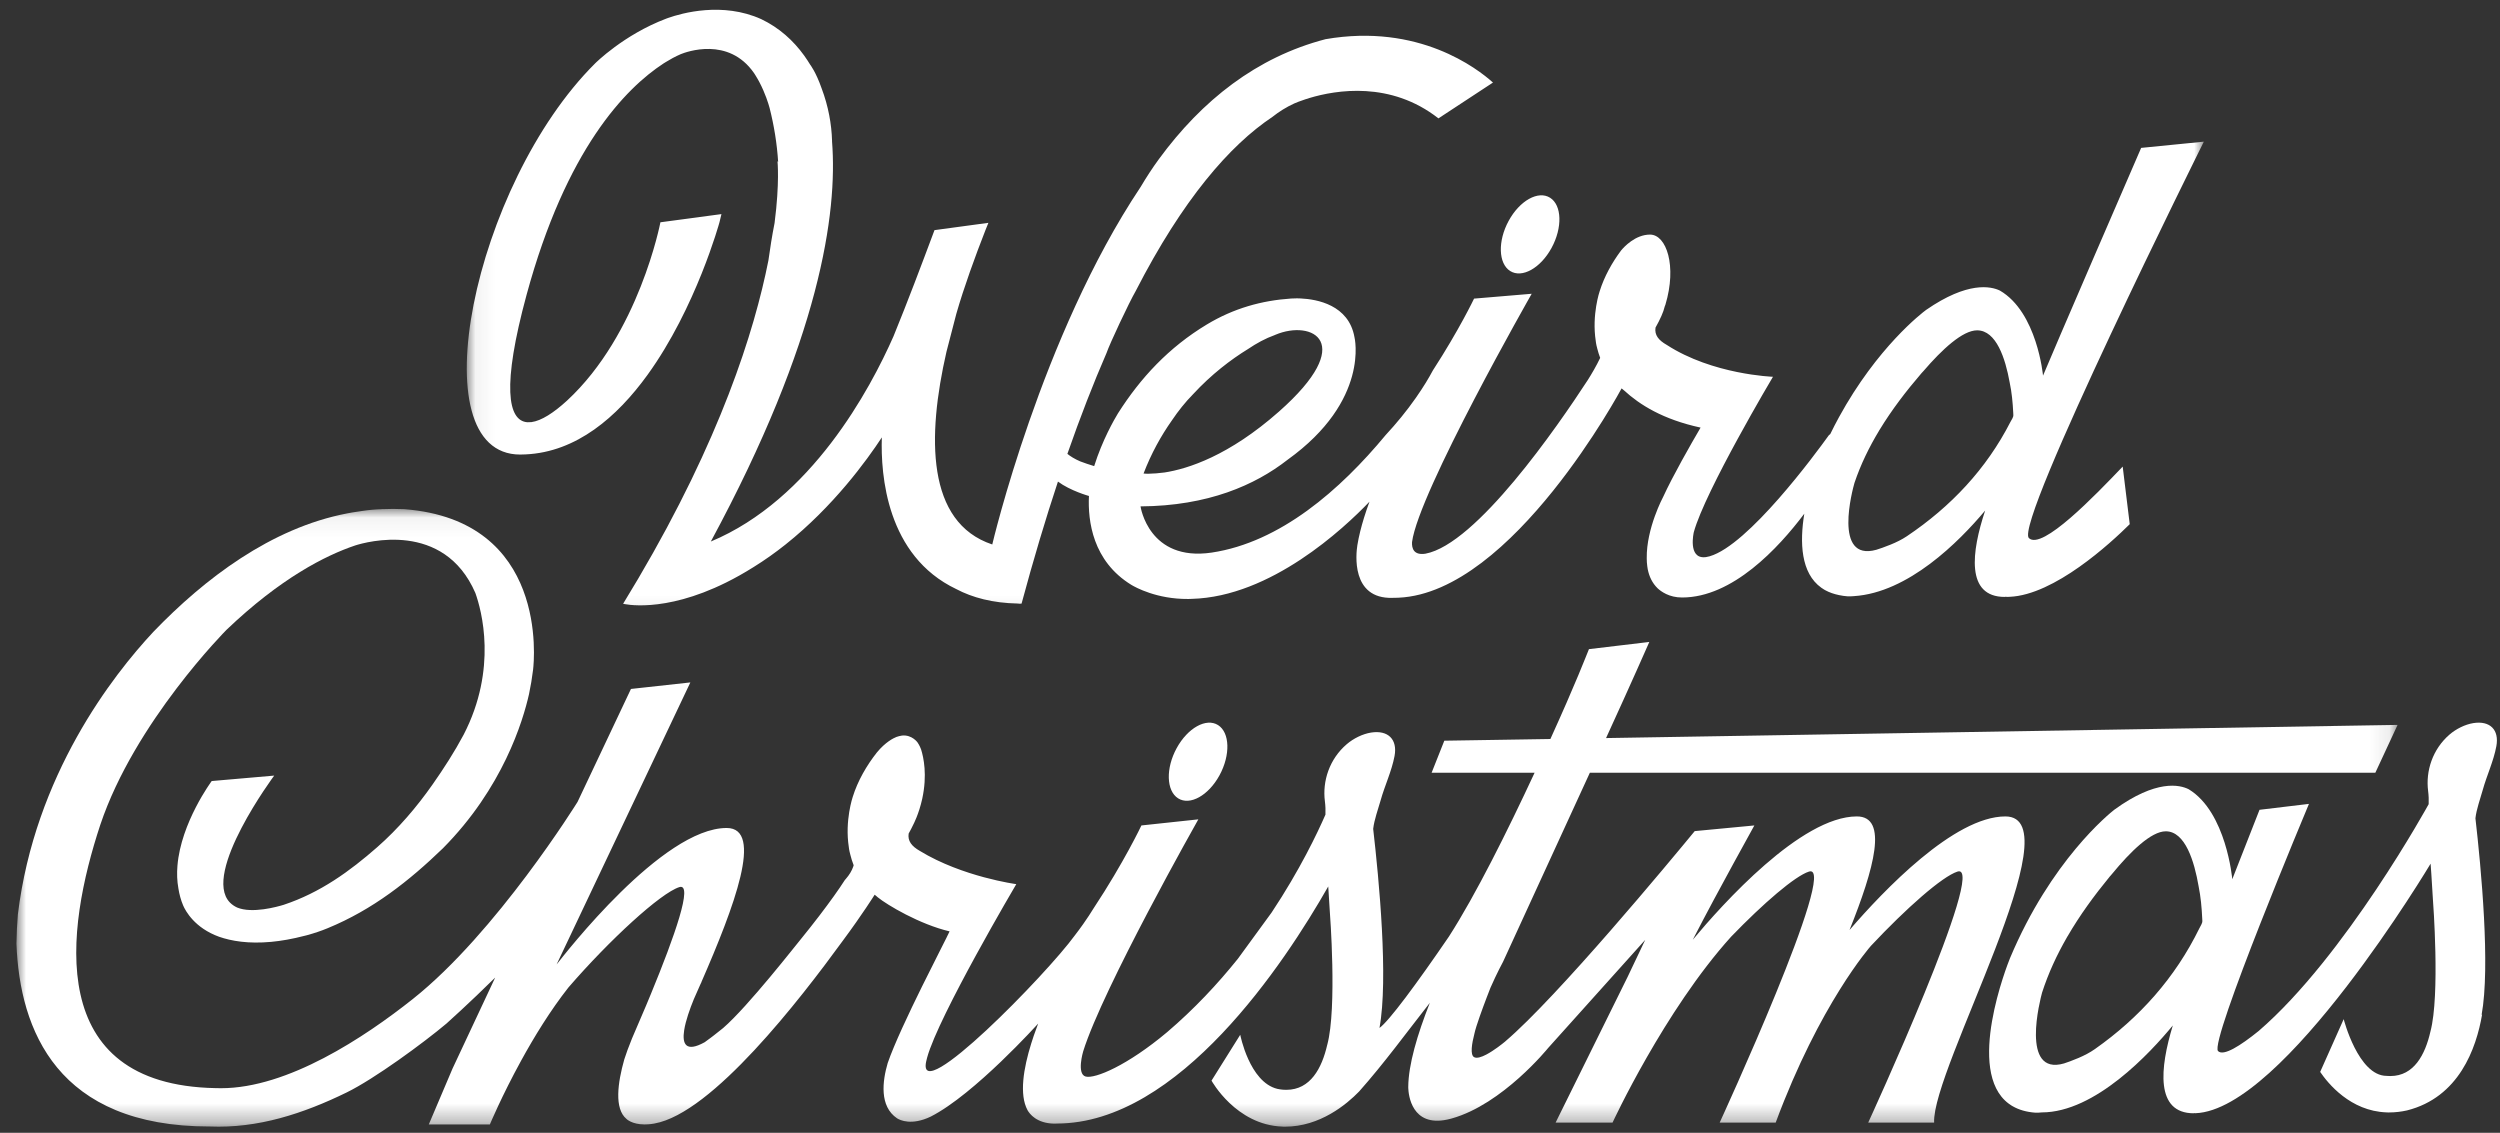
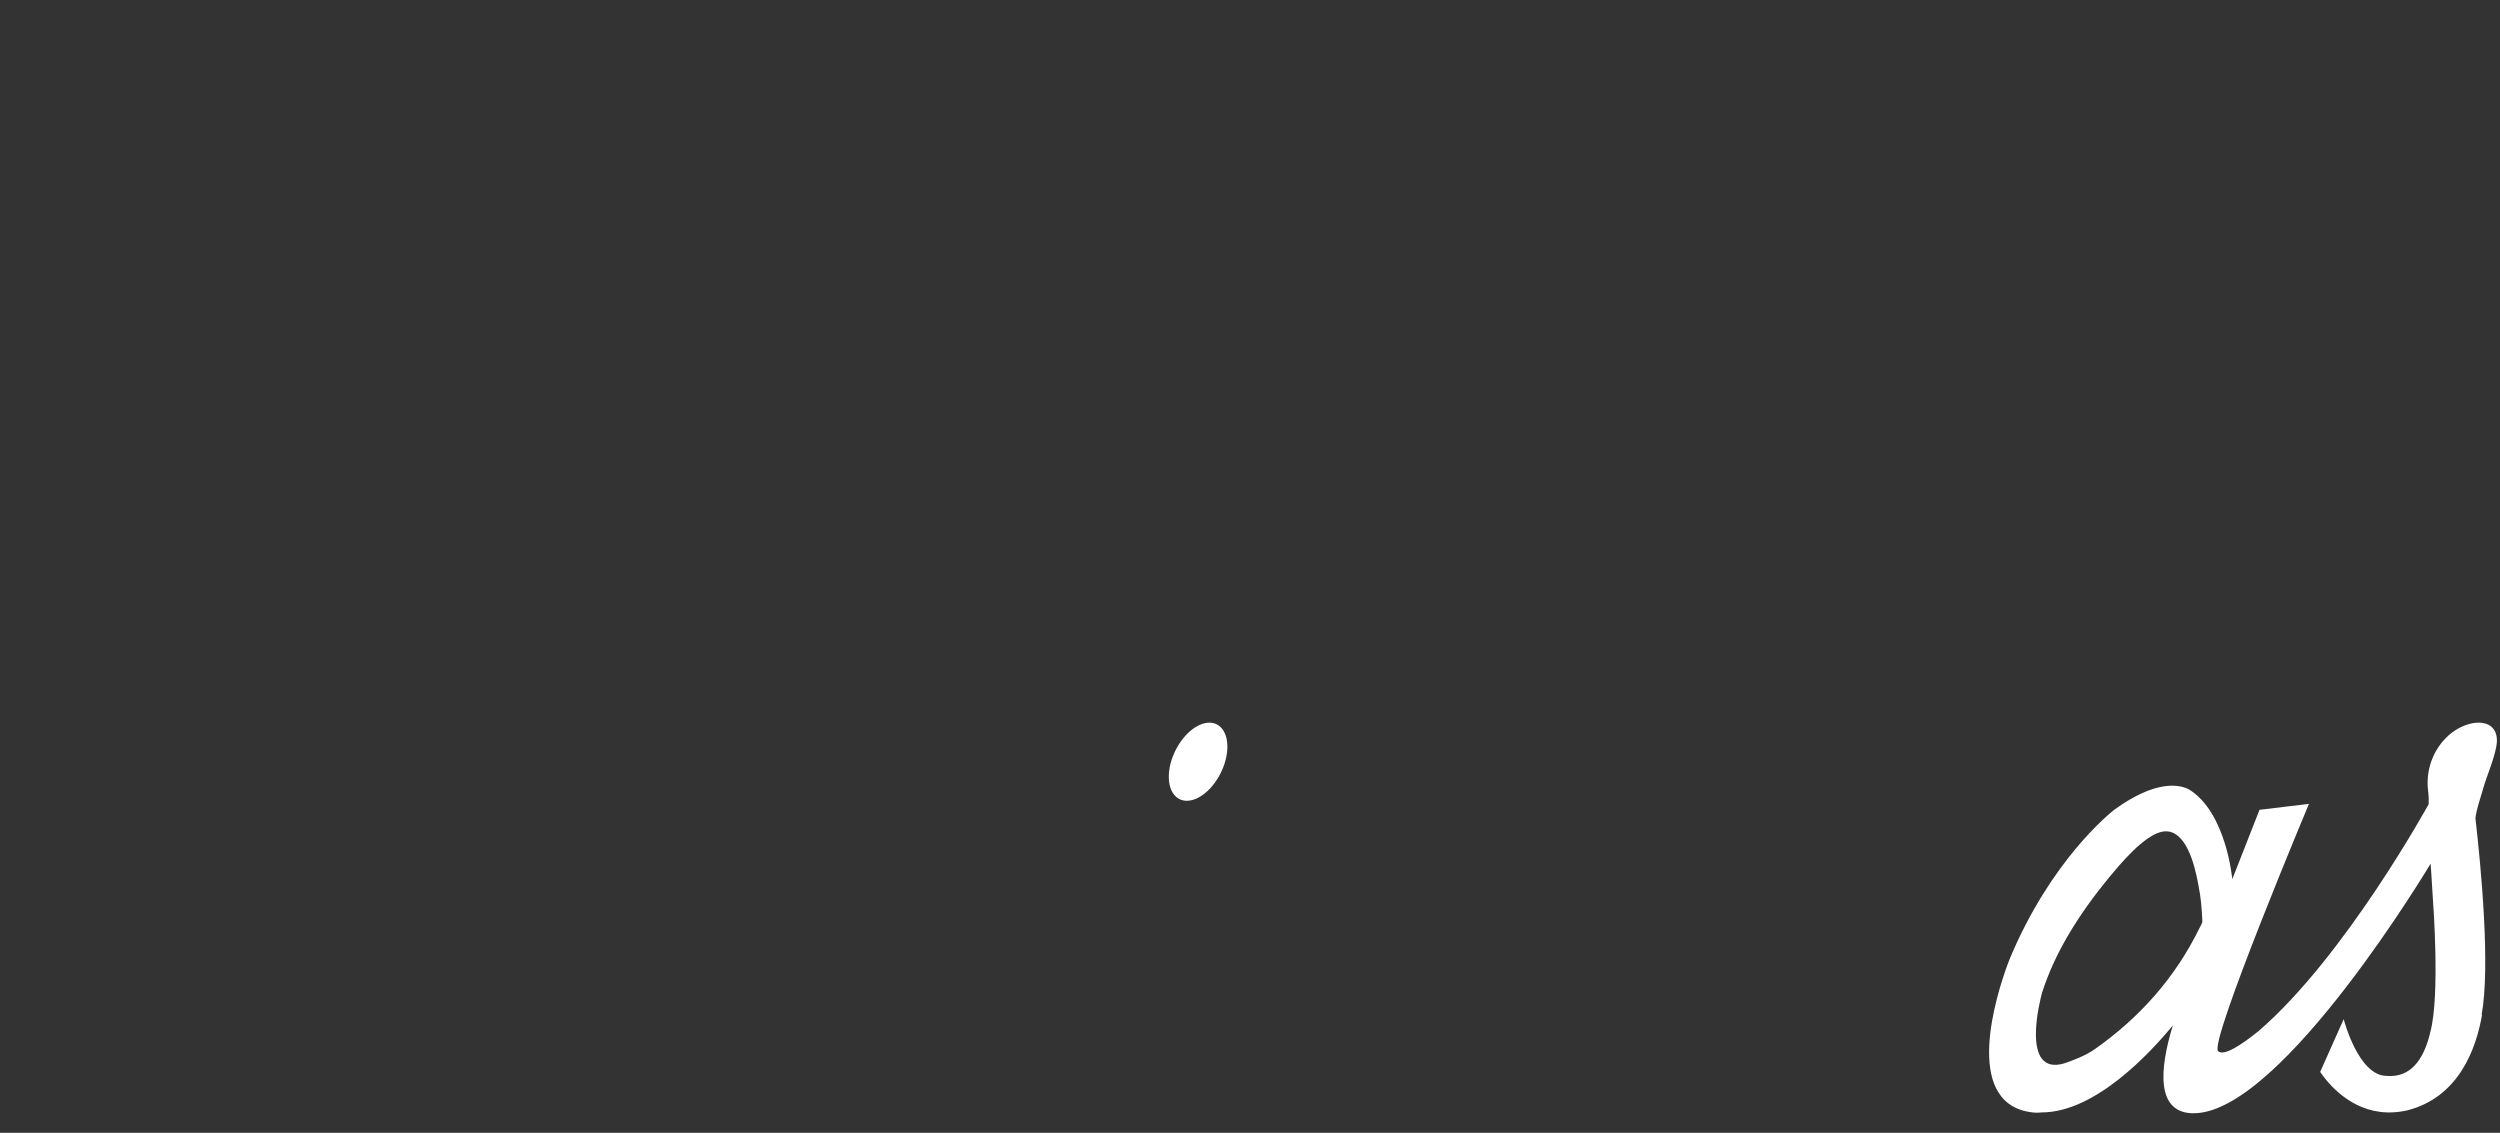
<svg xmlns="http://www.w3.org/2000/svg" xmlns:xlink="http://www.w3.org/1999/xlink" width="128px" height="58px" viewBox="0 0 128 58" version="1.1">
  <rect x="0" y="0" width="128" height="58" fill="#333333" stroke="none" />
  <title>Logo Text</title>
  <desc>Created with Sketch.</desc>
  <defs>
    <polygon id="path-1" points="4.88e-05 0.056 121.914 0.056 121.914 31.686 4.88e-05 31.686" />
-     <polygon id="path-3" points="0.057 0.197 88.995 0.197 88.995 33.896 0.057 33.896" />
  </defs>
  <g id="Working-File" stroke="none" stroke-width="1" fill="none" fill-rule="evenodd">
    <g id="Grid" transform="translate(-65, -32)">
      <g id="Logo-Text" transform="translate(65, 30)">
        <path d="M112.609,49.526 C111.37,52.063 109.54,54.109 107.256,55.715 C107.001,55.894 106.721,56.038 106.428,56.164 C106.304,56.21 106.161,56.267 105.995,56.337 C105.89,56.375 105.784,56.412 105.678,56.448 C103.43,57.099 104.463,53.155 104.553,52.825 C104.874,51.829 105.31,50.89 105.827,49.992 L105.825,49.991 C105.825,49.991 105.839,49.97 105.863,49.932 C106.483,48.865 107.218,47.856 108.017,46.883 C108.052,46.841 108.089,46.801 108.125,46.76 C109.08,45.596 110.139,44.563 110.888,44.563 C111.88,44.563 112.349,46.091 112.57,47.384 C112.679,47.921 112.728,48.474 112.754,49.032 C112.758,49.109 112.76,49.153 112.76,49.153 C112.765,49.276 112.667,49.405 112.609,49.526 M127.813,40.207 C127.969,39.364 127.485,38.889 126.638,39.022 C126.207,39.091 125.749,39.322 125.415,39.61 C124.546,40.361 124.188,41.477 124.32,42.502 C124.35,42.737 124.357,42.959 124.348,43.173 C124.348,43.173 120.07,50.973 115.645,54.785 C114.714,55.538 113.843,56.094 113.564,55.815 C113.104,55.353 118.218,43.159 118.218,43.159 L115.687,43.462 C115.579,43.724 114.651,46.091 114.293,47.016 C114.293,47.016 113.993,43.58 112.062,42.41 C111.6,42.176 110.399,41.899 108.255,43.456 C108.001,43.654 105.012,46.055 102.911,51.06 C102.779,51.387 100.617,56.843 102.843,58.504 C102.888,58.537 102.934,58.568 102.98,58.598 C102.989,58.603 102.998,58.609 103.007,58.615 C103.021,58.624 103.036,58.632 103.05,58.64 C103.363,58.82 103.747,58.936 104.218,58.97 L104.218,58.97 C104.324,58.972 104.432,58.967 104.54,58.955 C107.273,58.955 110.093,55.908 111.248,54.503 C110.584,56.683 110.343,59 112.32,59 L112.32,58.991 C112.351,58.994 112.382,58.995 112.414,58.996 C116.923,58.823 124.447,46.22 124.447,46.22 C124.447,46.22 124.508,47.022 124.566,48.066 C124.571,48.128 124.937,52.945 124.439,54.811 C124.439,54.812 124.439,54.814 124.438,54.815 C124.168,56.003 123.593,57.09 122.392,57.093 C122.383,57.093 122.374,57.093 122.364,57.093 C122.32,57.092 122.276,57.091 122.232,57.087 C122.22,57.087 122.209,57.086 122.197,57.085 C120.741,57.085 119.997,54.18 119.997,54.18 L118.793,56.882 C119.193,57.471 120.341,58.889 122.189,58.954 C122.237,58.957 122.263,58.957 122.263,58.957 L122.32,58.957 C122.641,58.957 122.948,58.919 123.24,58.853 C125.896,58.183 126.786,55.686 127.083,53.943 C127.075,53.949 127.065,53.957 127.058,53.963 C127.512,51.491 127.033,46.434 126.742,43.894 C126.797,43.417 126.984,42.925 127.114,42.454 C127.324,41.698 127.672,40.972 127.813,40.207" id="Fill-1" fill="#FFFFFF" />
        <path d="M62.365,39.125 C61.759,38.741 60.81,39.27 60.245,40.305 C59.68,41.34 59.713,42.491 60.32,42.875 C60.926,43.259 61.875,42.73 62.439,41.695 C63.004,40.66 62.971,39.509 62.365,39.125" id="Fill-3" fill="#FFFFFF" />
        <g id="Group-7" transform="translate(0.842, 28)">
          <mask id="mask-2" fill="white">
            <use xlink:href="#path-1" />
          </mask>
          <g id="Clip-6" />
-           <path d="M101.834,15.801 C99.212,15.801 95.595,19.596 93.853,21.618 C95.121,18.458 95.849,15.801 94.229,15.801 C91.373,15.801 87.334,20.306 85.828,22.115 C87.21,19.43 88.966,16.309 88.981,16.263 L85.928,16.553 C84.691,18.057 78.902,25.042 76.23,27.318 L76.231,27.319 C76.231,27.319 76.218,27.33 76.199,27.345 C76.085,27.439 75.658,27.782 75.26,27.992 C75.008,28.125 74.768,28.203 74.63,28.125 C74.422,28.008 74.516,27.431 74.649,26.918 C74.69,26.722 74.798,26.39 74.922,26.036 C75.153,25.377 75.442,24.644 75.468,24.577 C75.469,24.574 75.47,24.572 75.47,24.572 L75.47,24.572 C75.802,23.815 76.115,23.241 76.115,23.241 C76.115,23.241 78.46,18.134 80.558,13.565 L120.775,13.565 L121.914,11.115 L81.388,11.789 C82.685,8.963 83.603,6.868 83.603,6.868 L80.512,7.236 C80.366,7.586 79.85,8.952 78.538,11.837 L73.107,11.924 L72.456,13.565 L77.729,13.565 C76.341,16.549 74.713,19.82 73.344,21.95 C71.693,24.366 70.269,26.29 69.787,26.631 C70.251,24.129 69.761,19.01 69.465,16.439 C69.521,15.956 69.711,15.458 69.845,14.981 C70.059,14.215 70.414,13.481 70.559,12.706 C70.718,11.853 70.224,11.372 69.359,11.507 C68.919,11.577 68.452,11.811 68.111,12.103 C67.224,12.862 66.858,13.992 66.993,15.03 C67.023,15.267 67.03,15.492 67.021,15.709 C66.616,16.638 65.714,18.539 64.266,20.719 L62.537,23.089 C61.509,24.37 60.304,25.662 58.915,26.846 C56.872,28.562 55.214,29.246 54.744,29.119 C54.27,28.99 54.616,27.833 54.616,27.833 C55.62,24.603 60.513,15.951 60.513,15.951 L57.598,16.263 C57.598,16.263 56.715,18.137 55.151,20.504 C55.004,20.745 54.831,21.009 54.61,21.323 C54.474,21.516 54.333,21.705 54.19,21.891 C52.753,23.873 46.081,30.711 46.577,28.353 C46.591,28.293 46.605,28.233 46.622,28.169 C46.625,28.158 46.627,28.149 46.63,28.138 C47.214,26.012 51.192,19.268 51.192,19.268 C51.192,19.268 48.435,18.898 46.256,17.568 C45.835,17.328 45.624,17.059 45.681,16.678 C45.773,16.513 45.855,16.356 45.924,16.208 L45.924,16.208 C45.924,16.208 46.202,15.69 46.377,14.895 C46.64,13.68 46.449,12.784 46.316,12.365 C46.301,12.322 46.242,12.17 46.137,12.015 C46.137,12.015 45.855,11.608 45.339,11.661 C45.24,11.676 45.144,11.701 45.053,11.733 C44.904,11.792 44.493,11.992 44.053,12.528 C43.533,13.186 43.074,13.977 42.818,14.801 C42.818,14.802 42.406,16.009 42.617,17.37 C42.617,17.37 42.628,17.518 42.695,17.762 C42.739,17.941 42.795,18.122 42.865,18.3 C42.858,18.326 42.851,18.351 42.842,18.377 L42.842,18.377 C42.767,18.591 42.642,18.797 42.469,18.995 C42.45,19.016 42.432,19.038 42.413,19.059 C42.11,19.534 41.658,20.166 41.113,20.879 C40.82,21.262 40.498,21.671 40.157,22.09 C39.977,22.299 37.461,25.532 36.182,26.636 C36.019,26.769 35.858,26.896 35.702,27.016 C35.65,27.053 35.604,27.088 35.563,27.122 C35.44,27.216 35.332,27.295 35.237,27.362 C34.264,27.9 34.077,27.45 34.188,26.744 C34.264,26.257 34.481,25.65 34.682,25.159 C34.795,24.907 34.907,24.652 35.019,24.396 C35.054,24.322 35.075,24.28 35.075,24.28 L35.069,24.283 C36.756,20.418 38.275,16.393 36.364,16.393 C33.068,16.393 28.084,22.843 27.656,23.38 L34.504,8.94 L31.463,9.274 L28.727,15.061 L28.727,15.06 C28.727,15.06 24.578,21.753 20.286,25.156 C17.818,27.114 13.896,29.716 10.479,29.716 L10.478,29.716 L10.477,29.716 C10.378,29.716 10.283,29.714 10.19,29.712 C1.392,29.541 2.525,21.586 4.291,16.236 C4.292,16.235 4.292,16.235 4.292,16.234 C6.055,10.967 10.761,6.241 10.761,6.241 C13.526,3.603 15.82,2.44 17.347,1.926 C17.903,1.749 21.878,0.635 23.496,4.359 C23.811,5.238 24.643,8.232 22.898,11.614 C22.431,12.49 21.885,13.339 21.302,14.17 C20.496,15.318 19.552,16.428 18.471,17.376 C17.072,18.603 15.557,19.704 13.683,20.326 C13.349,20.429 12.066,20.786 11.298,20.465 C11.159,20.4 11.043,20.32 10.947,20.226 C10.939,20.217 10.932,20.211 10.924,20.203 C9.484,18.706 13.197,13.711 13.197,13.711 L9.998,13.989 C9.998,13.989 8.421,16.112 8.243,18.328 C8.211,18.715 8.222,19.106 8.292,19.488 L8.292,19.489 L8.292,19.489 C8.339,19.788 8.418,20.082 8.535,20.359 C8.657,20.642 9.122,21.508 10.375,21.962 C11.002,22.18 11.871,22.331 13.036,22.224 C13.552,22.176 14.126,22.077 14.761,21.911 C14.794,21.903 14.826,21.895 14.859,21.887 C14.873,21.882 14.887,21.88 14.902,21.875 L14.899,21.875 C15.243,21.782 15.586,21.667 15.926,21.527 C18.248,20.575 20.112,19.096 21.832,17.436 C24.897,14.347 25.933,10.927 26.245,9.533 C26.33,9.129 26.401,8.711 26.452,8.287 C26.507,7.823 27.246,0.637 19.856,0.07 C19.462,0.051 19.087,0.053 18.746,0.069 C18.733,0.069 18.72,0.069 18.706,0.069 L18.713,0.071 C18.375,0.08 18.038,0.11 17.702,0.161 C17.278,0.216 16.995,0.275 16.927,0.287 L16.927,0.287 C13.032,1.037 9.629,3.628 7.008,6.353 C4.933,8.577 0.945,13.679 0.073,20.814 C0.033,21.302 0.008,21.802 4.88e-05,22.316 C0.165,26.761 2.106,31.677 9.89,31.677 L9.889,31.676 C12.36,31.783 14.688,31.018 16.908,29.933 C18.331,29.238 20.85,27.388 22.016,26.407 C22.016,26.407 23.198,25.351 24.511,24.052 L22.327,28.712 L21.112,31.572 L24.239,31.572 C24.239,31.572 24.851,30.106 25.846,28.294 C26.505,27.092 27.333,25.738 28.262,24.558 C30.365,22.124 32.984,19.72 33.941,19.42 C34.668,19.192 33.699,21.944 32.486,24.886 C32.486,24.887 32.485,24.889 32.484,24.891 C32.402,25.089 32.319,25.289 32.236,25.488 L31.516,27.17 C31.35,27.583 31.205,27.968 31.122,28.239 C30.782,29.439 30.601,30.769 31.235,31.29 L31.234,31.29 C31.234,31.29 31.504,31.57 32.159,31.572 L32.159,31.572 C32.215,31.572 32.275,31.569 32.336,31.565 C32.361,31.563 32.387,31.561 32.412,31.559 C32.429,31.557 32.444,31.556 32.461,31.554 C32.476,31.553 32.493,31.55 32.508,31.548 C32.541,31.544 32.574,31.539 32.608,31.534 C32.629,31.531 32.65,31.527 32.671,31.523 C35.632,30.99 40.117,25.177 42.308,22.168 C43.319,20.806 43.941,19.809 43.941,19.809 C43.981,19.844 44.023,19.879 44.065,19.911 C44.076,19.921 44.086,19.93 44.097,19.94 C44.576,20.332 46.248,21.328 47.776,21.686 C47.58,22.14 45.269,26.507 44.608,28.429 C44.338,29.349 44.173,30.645 45.089,31.259 C45.237,31.352 45.825,31.642 46.812,31.17 C49.06,30.023 52.312,26.406 52.312,26.406 C52.235,26.608 52.158,26.817 52.086,27.03 C52.049,27.148 52.005,27.28 51.958,27.423 C51.561,28.695 51.335,30.043 51.769,30.845 C51.867,31.019 52.227,31.518 53.136,31.53 C53.156,31.53 53.176,31.529 53.196,31.529 C53.221,31.528 53.247,31.526 53.272,31.525 C59.513,31.525 64.94,23.293 67.164,19.386 C67.187,19.716 67.216,20.161 67.244,20.662 C67.249,20.725 67.622,25.6 67.115,27.489 C67.114,27.491 67.114,27.492 67.113,27.493 C66.837,28.696 66.25,29.796 65.024,29.799 C65.015,29.799 65.006,29.799 64.996,29.799 C64.951,29.798 64.906,29.796 64.861,29.793 C64.849,29.793 64.837,29.792 64.825,29.791 C64.73,29.783 64.639,29.767 64.55,29.748 C63.126,29.393 62.658,26.981 62.658,26.981 L61.188,29.328 C61.188,29.328 62.433,31.599 64.817,31.682 C64.866,31.686 64.893,31.686 64.893,31.686 L64.951,31.686 C66.741,31.686 68.107,30.542 68.745,29.884 C70.028,28.439 71.171,26.868 72.366,25.344 C71.724,26.967 71.267,28.517 71.261,29.653 C71.261,29.653 71.26,29.675 71.262,29.713 C71.275,30.052 71.431,31.711 73.258,31.322 C73.316,31.309 73.374,31.295 73.432,31.28 C73.447,31.276 73.462,31.272 73.478,31.268 C76.09,30.543 78.42,27.66 78.42,27.66 L83.393,22.121 L82.707,23.564 L82.477,24.049 L82.475,24.053 L82.474,24.053 L78.806,31.476 L81.721,31.476 C81.721,31.476 84.371,25.746 87.793,21.957 C89.453,20.238 91.063,18.853 91.778,18.625 C93.357,18.119 87.206,31.476 87.206,31.476 L90.074,31.476 C92.325,25.401 94.922,22.459 94.95,22.427 C96.761,20.495 98.603,18.874 99.382,18.625 C100.961,18.119 94.811,31.476 94.811,31.476 L98.185,31.476 C98.06,28.737 105.408,15.801 101.834,15.801" id="Fill-5" fill="#FFFFFF" mask="url(#mask-2)" />
        </g>
-         <path d="M77.319,15.875 C77.926,16.259 78.875,15.73 79.439,14.695 C80.004,13.659 79.971,12.509 79.365,12.125 C78.758,11.741 77.809,12.27 77.245,13.305 C76.68,14.34 76.714,15.491 77.319,15.875" id="Fill-8" fill="#FFFFFF" />
        <g id="Group-12" transform="translate(23.842, 0)">
          <mask id="mask-4" fill="white">
            <use xlink:href="#path-3" />
          </mask>
          <g id="Clip-11" />
          <path d="M79.091,23.605 C77.864,26.004 76.05,27.938 73.786,29.457 C73.533,29.626 73.255,29.762 72.965,29.881 C72.842,29.925 72.701,29.978 72.536,30.045 C72.432,30.081 72.327,30.116 72.221,30.15 C69.994,30.765 71.017,27.036 71.107,26.724 C71.424,25.783 71.857,24.895 72.37,24.046 L72.368,24.045 C72.368,24.045 72.381,24.025 72.404,23.989 C73.019,22.981 73.748,22.027 74.54,21.106 C74.575,21.066 74.611,21.029 74.647,20.99 C75.594,19.889 76.643,18.913 77.386,18.913 C78.369,18.913 78.834,20.358 79.053,21.58 C79.161,22.087 79.21,22.61 79.236,23.138 C79.239,23.211 79.241,23.252 79.241,23.252 C79.246,23.368 79.15,23.491 79.091,23.605 M36.165,23.516 C36.485,23.04 36.841,22.594 37.244,22.183 C38.175,21.176 39.173,20.411 40.062,19.867 C40.488,19.579 40.938,19.33 41.431,19.153 C41.442,19.148 41.453,19.143 41.464,19.138 C43.328,18.352 45.679,19.508 41.639,23.075 C39.075,25.34 36.975,26.006 35.782,26.191 L35.781,26.191 C35.493,26.23 35.209,26.251 34.931,26.257 C34.786,26.255 34.708,26.244 34.708,26.244 C35.1,25.22 35.602,24.313 36.165,23.516 M80.038,29.551 C79.259,28.805 88.995,9.253 88.995,9.253 L85.785,9.572 C85.759,9.623 81.115,20.357 80.761,21.232 C80.761,21.232 80.463,17.983 78.55,16.876 C78.092,16.656 76.902,16.395 74.776,17.867 C74.556,18.03 72.275,19.777 70.314,23.359 C70.163,23.636 70.013,23.925 69.867,24.225 L69.797,24.282 C69.086,25.272 65.671,29.906 63.698,30.48 C63.693,30.482 63.688,30.483 63.683,30.484 C63.625,30.501 63.57,30.512 63.515,30.521 C63.496,30.524 63.477,30.527 63.459,30.529 C63.457,30.529 63.455,30.529 63.452,30.529 C62.569,30.601 62.877,29.266 62.881,29.246 C63.459,27.136 66.934,21.291 66.934,21.291 C66.934,21.291 63.847,21.185 61.494,19.658 C61.074,19.42 60.863,19.152 60.92,18.774 C61.157,18.351 61.328,17.976 61.392,17.692 L61.392,17.691 C61.404,17.662 61.415,17.632 61.427,17.602 C62.026,15.609 61.478,14.011 60.64,14.011 C59.879,14.011 59.297,14.656 59.16,14.821 C58.697,15.439 58.295,16.161 58.062,16.908 C58.061,16.909 57.651,18.109 57.861,19.462 C57.861,19.462 57.872,19.609 57.939,19.851 C57.978,20.009 58.028,20.167 58.087,20.324 C57.896,20.729 57.648,21.148 57.457,21.451 C55.891,23.856 51.746,29.863 49.14,30.349 C48.538,30.442 48.436,30.073 48.454,29.755 C48.784,27.208 54.581,17.041 54.581,17.041 L51.63,17.289 C51.63,17.289 50.87,18.885 49.523,20.962 C49.305,21.367 49.057,21.786 48.648,22.372 C48.176,23.046 47.659,23.676 47.104,24.274 C44.785,27.075 41.709,29.768 38.193,30.293 C34.973,30.767 34.555,27.938 34.555,27.938 C34.553,27.934 34.552,27.93 34.55,27.927 C38.013,27.905 40.426,26.834 42.082,25.54 C46.317,22.499 45.506,19.26 45.506,19.26 C45.212,17.61 43.585,17.32 42.756,17.281 C42.718,17.28 42.68,17.277 42.642,17.277 C42.613,17.276 42.583,17.276 42.557,17.275 C42.461,17.276 42.365,17.278 42.27,17.284 C40.751,17.387 39.322,17.786 37.95,18.612 C35.997,19.789 34.55,21.349 33.396,23.167 C33.208,23.476 32.594,24.542 32.18,25.865 C31.922,25.788 31.684,25.705 31.463,25.622 C31.174,25.497 30.963,25.364 30.808,25.238 C31.469,23.344 32.139,21.625 32.814,20.07 C32.97,19.608 33.963,17.494 34.306,16.901 C36.714,12.207 39.124,9.441 41.299,7.99 C41.641,7.718 42.026,7.478 42.426,7.296 C42.522,7.255 42.721,7.173 43.002,7.081 C43.036,7.071 43.071,7.061 43.105,7.052 C43.138,7.04 43.17,7.029 43.202,7.018 C44.567,6.607 47.357,6.14 49.806,8.061 L52.598,6.227 C51.807,5.514 48.795,3.179 44.027,4.006 C40.5,4.925 37.699,7.137 35.494,10.146 C35.158,10.604 34.849,11.081 34.558,11.572 C29.462,19.203 26.962,29.877 26.962,29.877 C23.582,28.75 23.623,24.356 24.617,20.011 C24.783,19.36 24.95,18.71 25.123,18.063 C25.515,16.698 26.081,15.144 26.613,13.783 L26.764,13.409 L24.004,13.783 C23.324,15.602 22.64,17.419 21.906,19.216 C20.717,21.914 17.696,27.579 12.553,29.726 L12.552,29.727 C18.157,19.352 19.045,12.895 18.759,9.247 C18.759,9.232 18.759,9.217 18.759,9.203 C18.736,8.364 18.568,7.431 18.228,6.532 C17.933,5.683 17.635,5.304 17.635,5.304 L17.635,5.305 C17.593,5.235 17.55,5.166 17.505,5.098 C17.448,5.009 17.388,4.925 17.329,4.841 C16.778,4.078 16.056,3.421 15.138,2.982 C13.155,2.082 11.064,2.672 10.368,2.918 C10.341,2.928 10.314,2.937 10.288,2.947 C10.28,2.949 10.273,2.952 10.266,2.955 C8.085,3.782 6.63,5.244 6.63,5.244 C0.395,11.446 -2.446,25.273 2.789,25.273 C2.883,25.273 2.976,25.27 3.068,25.265 C5.673,25.145 7.744,23.356 9.305,21.201 C11.799,17.758 12.995,13.381 12.995,13.381 L13.096,12.962 L9.971,13.381 C9.971,13.381 8.88,19.102 5.186,22.515 L5.187,22.514 C4.503,23.141 3.869,23.546 3.368,23.612 C3.299,23.616 3.229,23.619 3.158,23.619 C2.155,23.544 1.847,21.778 3.117,17.101 C5.146,9.632 8.182,6.519 10.138,5.244 C10.176,5.219 10.212,5.199 10.249,5.176 C10.36,5.113 10.477,5.045 10.602,4.971 C10.743,4.895 10.881,4.83 11.014,4.772 C11.291,4.659 13.454,3.857 14.76,5.736 C14.768,5.748 14.776,5.76 14.784,5.772 C14.801,5.798 14.819,5.827 14.836,5.854 C14.877,5.92 14.917,5.985 14.954,6.051 C14.976,6.09 14.998,6.128 15.019,6.168 C15.023,6.177 15.028,6.185 15.032,6.193 C15.033,6.194 15.033,6.195 15.034,6.196 C15.341,6.776 15.505,7.32 15.562,7.53 C15.789,8.424 15.941,9.359 15.999,10.293 L15.965,10.25 C15.965,10.25 16.084,11.344 15.816,13.419 C15.685,14.08 15.587,14.714 15.501,15.332 C14.778,18.987 13.022,24.518 8.838,31.62 C8.588,32.045 8.329,32.476 8.061,32.913 C8.061,32.913 10.087,33.436 13.333,31.826 C13.781,31.604 14.252,31.342 14.745,31.032 C15.316,30.678 15.857,30.292 16.367,29.887 C16.371,29.884 16.374,29.882 16.378,29.879 L16.377,29.879 C18.828,27.93 20.543,25.562 21.308,24.395 C21.244,26.311 21.546,30.46 25.119,32.161 C25.954,32.602 26.989,32.876 28.269,32.901 C28.339,32.912 28.404,32.915 28.462,32.905 C29.07,30.646 29.692,28.568 30.325,26.657 C30.96,27.13 31.912,27.394 31.912,27.394 C31.85,28.674 32.103,30.731 34.083,31.945 C34.296,32.073 35.39,32.679 36.987,32.668 L36.986,32.669 C36.994,32.669 37.003,32.668 37.011,32.668 C37.067,32.667 37.123,32.664 37.18,32.662 C41.222,32.553 44.955,29.066 46.276,27.686 C46.226,27.823 46.175,27.962 46.127,28.104 C46.091,28.223 46.047,28.355 45.999,28.498 C45.853,28.97 45.73,29.452 45.655,29.913 C45.587,30.341 45.318,32.671 47.456,32.611 C47.487,32.609 47.518,32.608 47.549,32.606 L47.544,32.609 C47.628,32.604 47.704,32.602 47.776,32.602 C53.606,32.329 59.183,21.886 59.183,21.886 C59.222,21.921 59.265,21.956 59.307,21.987 C60.109,22.724 61.299,23.475 63.228,23.893 C62.715,24.77 61.811,26.352 61.309,27.447 L61.309,27.446 C61.309,27.446 60.45,29.047 60.471,30.582 C60.471,30.722 60.48,30.858 60.498,30.989 C60.499,31 60.501,31.011 60.503,31.022 C60.509,31.063 60.514,31.105 60.522,31.145 C60.522,31.147 60.522,31.148 60.522,31.15 L60.523,31.149 C60.598,31.526 60.758,31.856 61.024,32.117 C61.191,32.275 61.616,32.596 62.283,32.592 C64.861,32.592 67.208,30.07 68.538,28.302 C68.299,29.771 68.356,31.343 69.412,32.094 C69.456,32.124 69.501,32.154 69.547,32.182 C69.556,32.188 69.565,32.193 69.574,32.198 C69.588,32.207 69.603,32.214 69.617,32.222 C69.817,32.332 70.051,32.414 70.314,32.469 C70.459,32.499 70.609,32.523 70.774,32.534 L70.775,32.534 C70.875,32.536 70.976,32.531 71.078,32.522 C73.856,32.343 76.441,29.759 77.798,28.14 C77.099,30.248 76.791,32.563 78.805,32.563 L78.806,32.554 C78.844,32.558 78.884,32.559 78.924,32.56 L78.922,32.562 C78.938,32.562 78.955,32.56 78.971,32.56 C78.996,32.56 79.023,32.559 79.049,32.557 C81.345,32.461 84.218,29.812 85.2,28.838 L84.84,25.889 C83.428,27.368 80.711,30.194 80.038,29.551" id="Fill-10" fill="#FFFFFF" mask="url(#mask-4)" />
        </g>
      </g>
    </g>
  </g>
</svg>